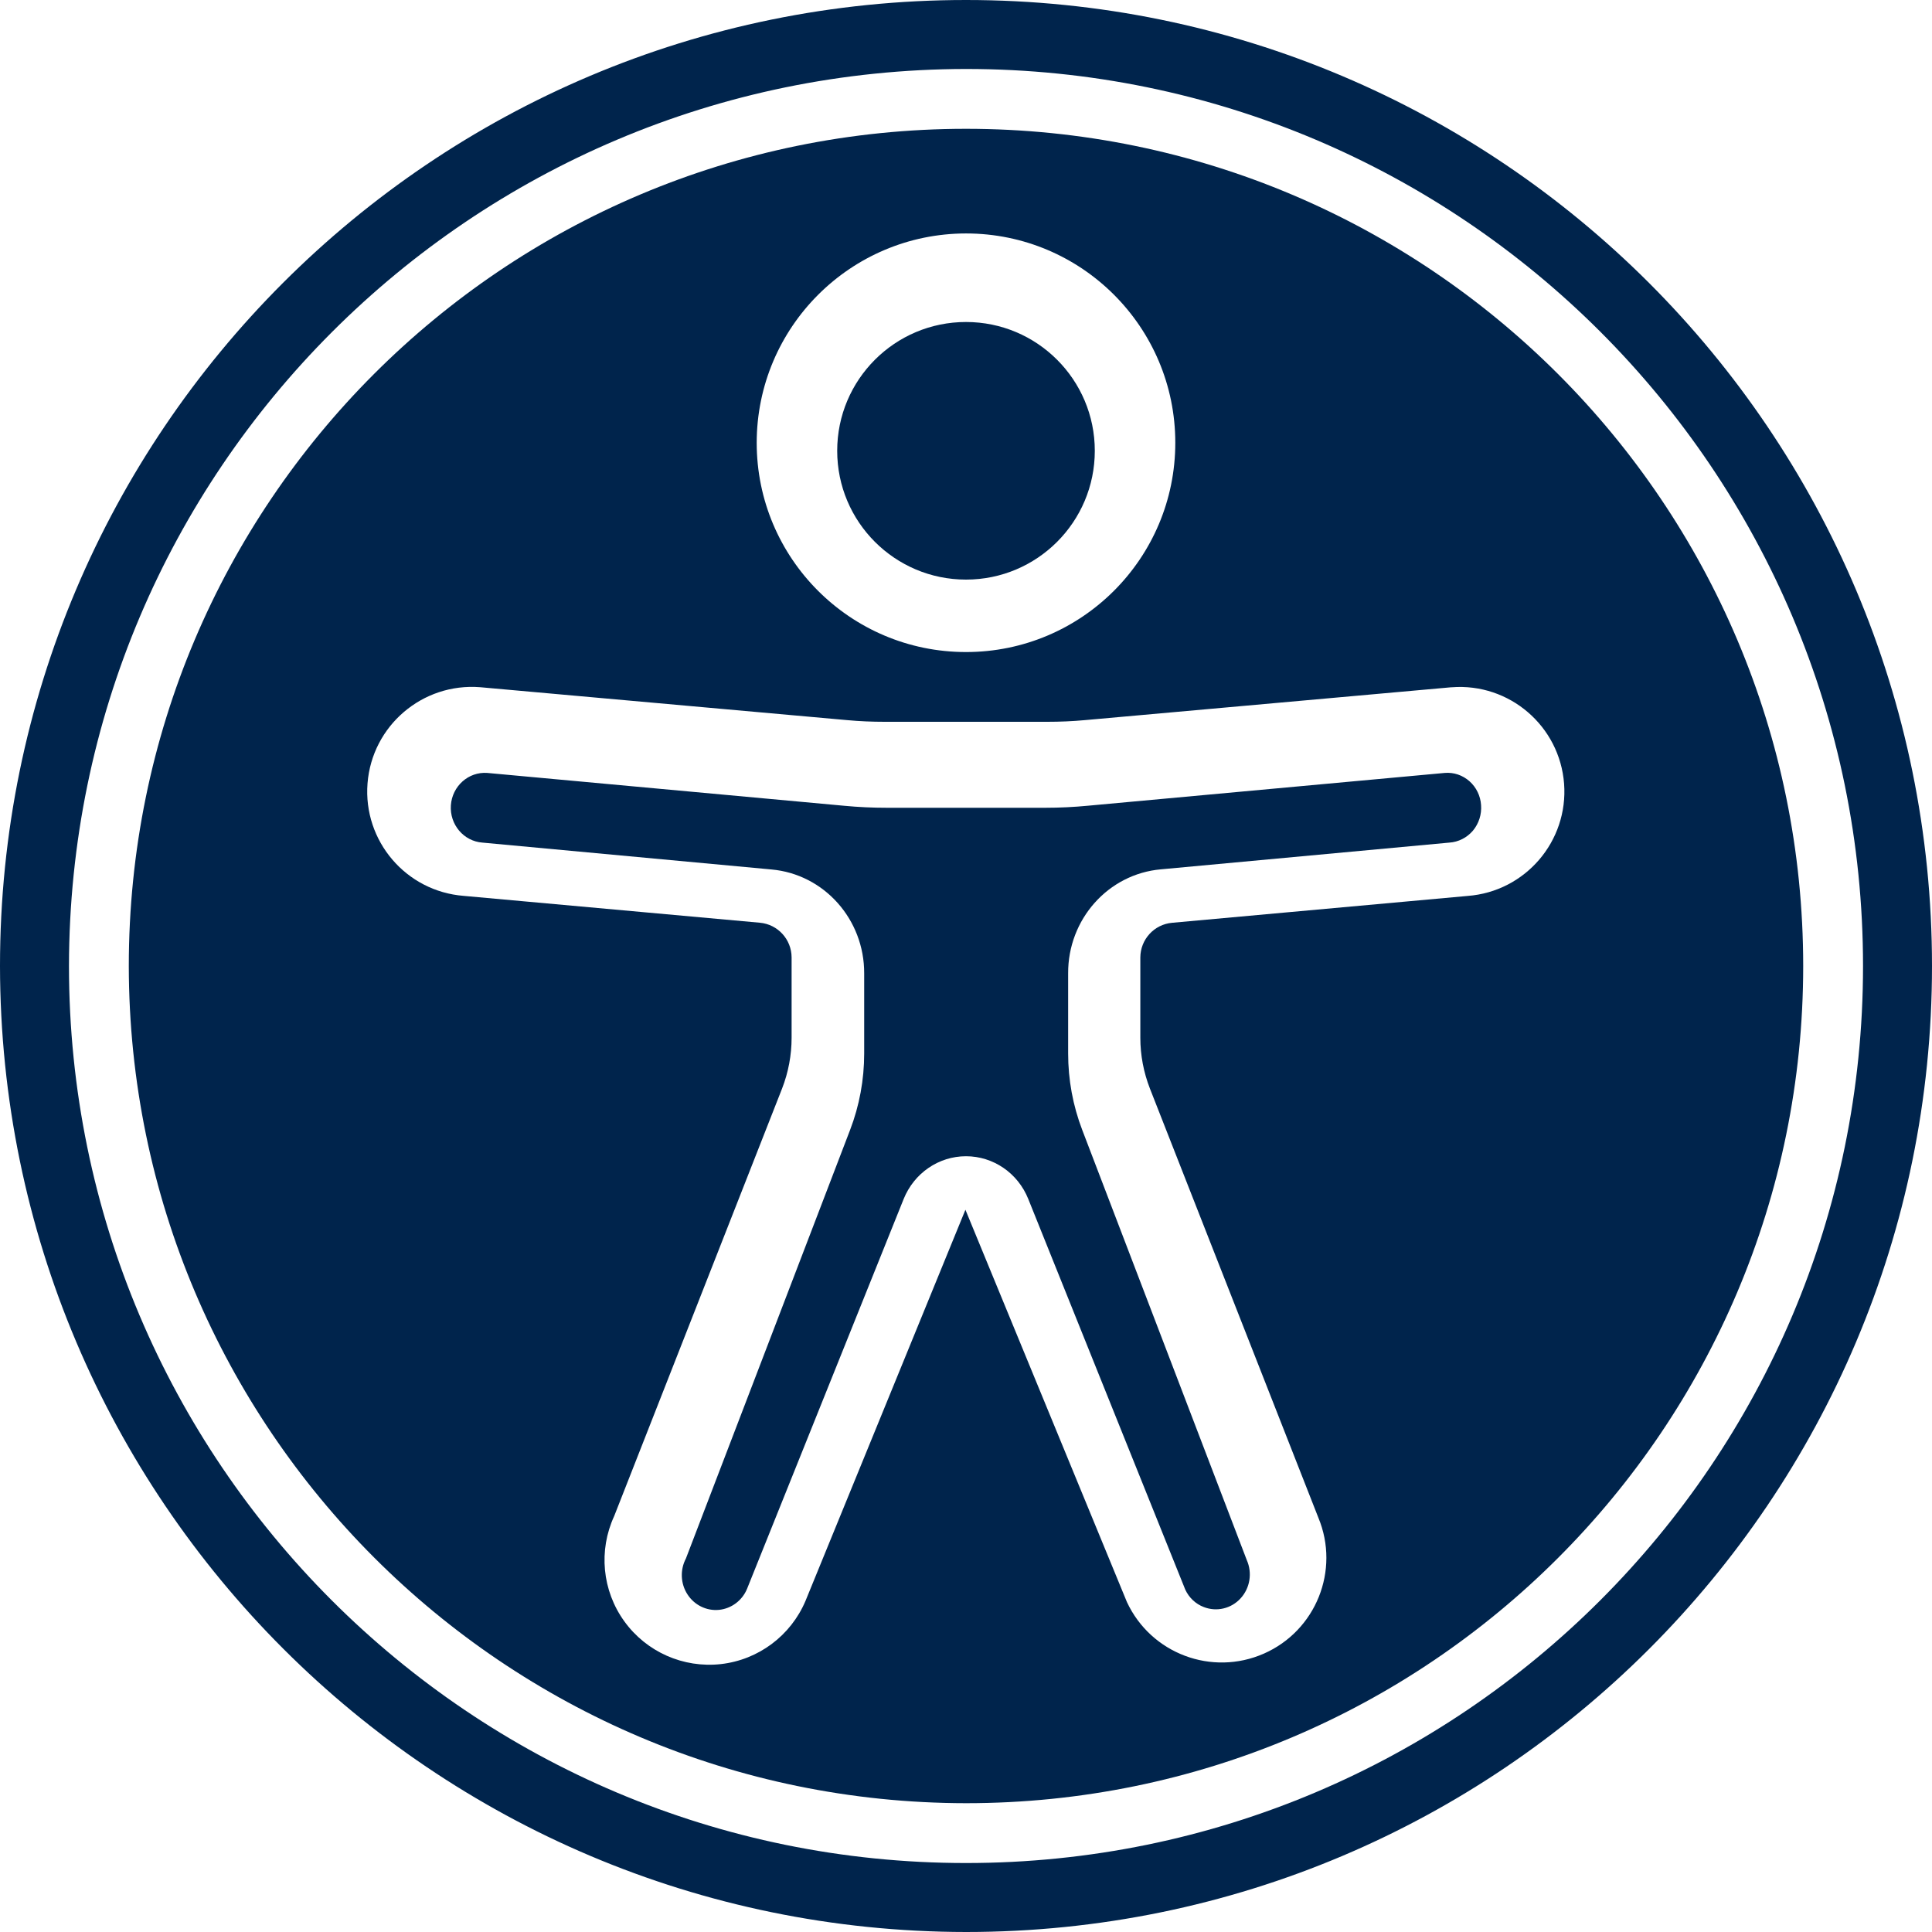
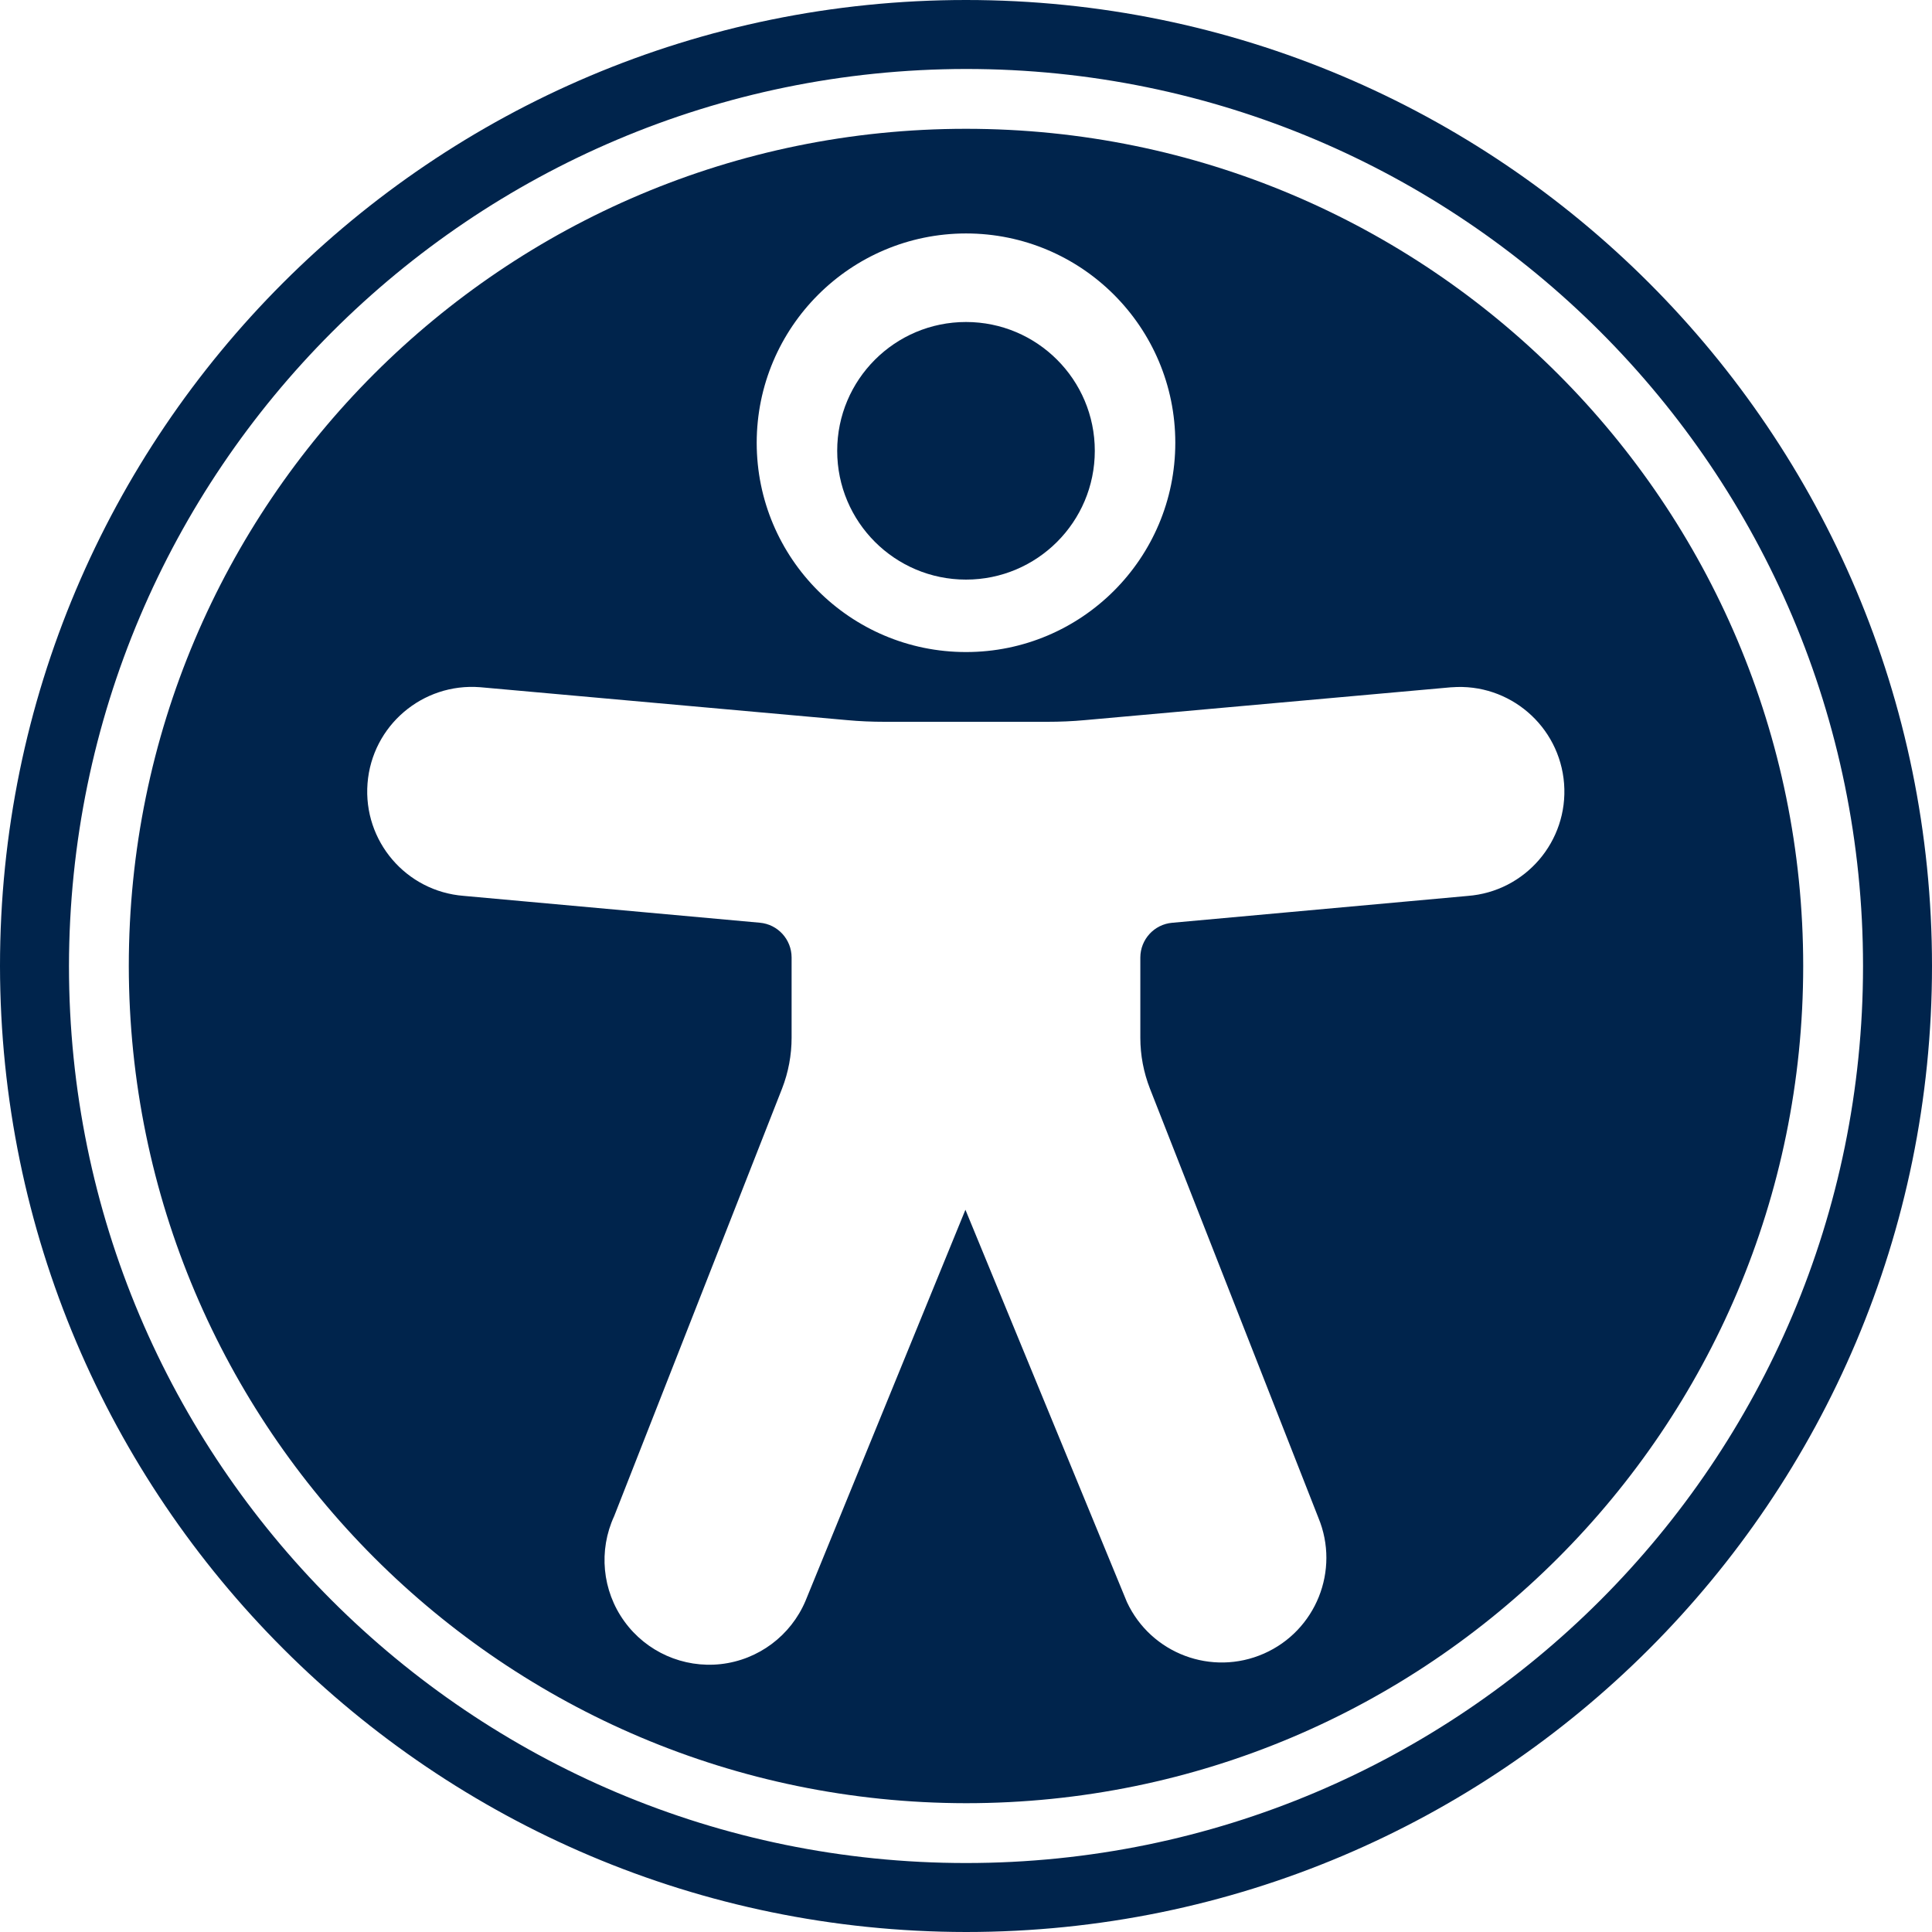
<svg xmlns="http://www.w3.org/2000/svg" width="30px" height="30px" viewBox="0 0 30 30" version="1.1">
  <title>accesibilidad</title>
  <desc>Created with Sketch.</desc>
  <g id="Page-1" stroke="none" stroke-width="1" fill="none" fill-rule="evenodd">
    <g id="Home---Accesibilidad---Redes-sociales" transform="translate(-507, -12)" fill="#00244C" fill-rule="nonzero">
      <g id="Group" transform="translate(490, -0.5)">
        <g id="accesibilidad" transform="translate(17, 12.5)">
          <circle id="Oval" cx="15" cy="7" r="2" />
          <path d="M15,30 C23.284,30 30,23.284 30,15 C30,6.716 23.284,0 15,0 C6.716,0 0,6.716 0,15 C0.009,23.28 6.72,29.991 15,30 Z M15,1.071 C22.693,1.071 28.929,7.307 28.929,15 C28.929,22.693 22.693,28.929 15,28.929 C7.307,28.929 1.071,22.693 1.071,15 C1.08,7.311 7.311,1.08 15,1.071 Z" id="Shape" />
-           <path d="M7.492,13.084 L11.978,13.501 C12.795,13.573 13.422,14.275 13.419,15.115 L13.419,16.36 C13.419,16.766 13.345,17.168 13.2,17.546 L10.651,24.2 C10.558,24.376 10.567,24.59 10.674,24.756 C10.781,24.923 10.969,25.016 11.163,24.998 C11.357,24.979 11.526,24.853 11.601,24.669 L14.032,18.618 C14.194,18.216 14.576,17.954 15,17.954 C15.424,17.954 15.806,18.216 15.967,18.618 L18.405,24.684 C18.463,24.809 18.566,24.906 18.692,24.954 C18.892,25.032 19.118,24.979 19.264,24.819 C19.411,24.659 19.448,24.424 19.36,24.225 L16.805,17.546 C16.66,17.168 16.586,16.765 16.586,16.359 L16.586,15.115 C16.582,14.274 17.209,13.571 18.026,13.499 L22.505,13.084 C22.646,13.075 22.778,13.008 22.871,12.899 C22.963,12.789 23.009,12.646 22.998,12.502 C22.989,12.359 22.924,12.225 22.818,12.131 C22.712,12.037 22.574,11.99 22.434,12.002 L16.896,12.511 C16.676,12.532 16.456,12.543 16.235,12.543 L13.769,12.543 C13.549,12.543 13.329,12.533 13.109,12.512 L7.566,12.002 C7.275,11.981 7.022,12.206 7.001,12.505 C6.981,12.803 7.2,13.063 7.492,13.084 Z" id="Shape" />
          <path d="M15,28 C22.18,28 28,22.18 28,15 C28,7.82 22.18,2 15,2 C7.82,2 2,7.82 2,15 C2.008,22.176 7.824,27.992 15,28 Z M15,3.625 C16.795,3.625 18.25,5.08 18.25,6.875 C18.25,8.67 16.795,10.125 15,10.125 C13.205,10.125 11.75,8.67 11.75,6.875 C11.752,5.081 13.206,3.627 15,3.625 Z M7.456,10.671 L13.153,11.182 C13.347,11.2 13.54,11.208 13.735,11.208 L16.265,11.208 C16.459,11.208 16.653,11.2 16.847,11.182 L22.534,10.672 L22.543,10.672 C23.438,10.603 24.218,11.274 24.287,12.168 C24.355,13.063 23.685,13.844 22.79,13.912 L18.2,14.329 C17.921,14.354 17.708,14.588 17.707,14.868 L17.707,16.114 C17.707,16.385 17.758,16.653 17.857,16.906 L20.472,23.568 C20.81,24.384 20.434,25.321 19.626,25.677 C18.817,26.033 17.873,25.678 17.499,24.877 L14.991,18.785 L12.508,24.858 C12.279,25.399 11.777,25.774 11.194,25.84 C10.61,25.905 10.037,25.651 9.694,25.175 C9.35,24.699 9.291,24.075 9.537,23.542 L12.144,16.903 C12.242,16.651 12.292,16.383 12.292,16.113 L12.292,14.867 C12.291,14.587 12.078,14.353 11.799,14.328 L7.2,13.911 C6.305,13.841 5.637,13.059 5.707,12.164 C5.777,11.269 6.56,10.601 7.455,10.671 L7.456,10.671 Z" id="Shape" />
        </g>
      </g>
    </g>
  </g>
</svg>